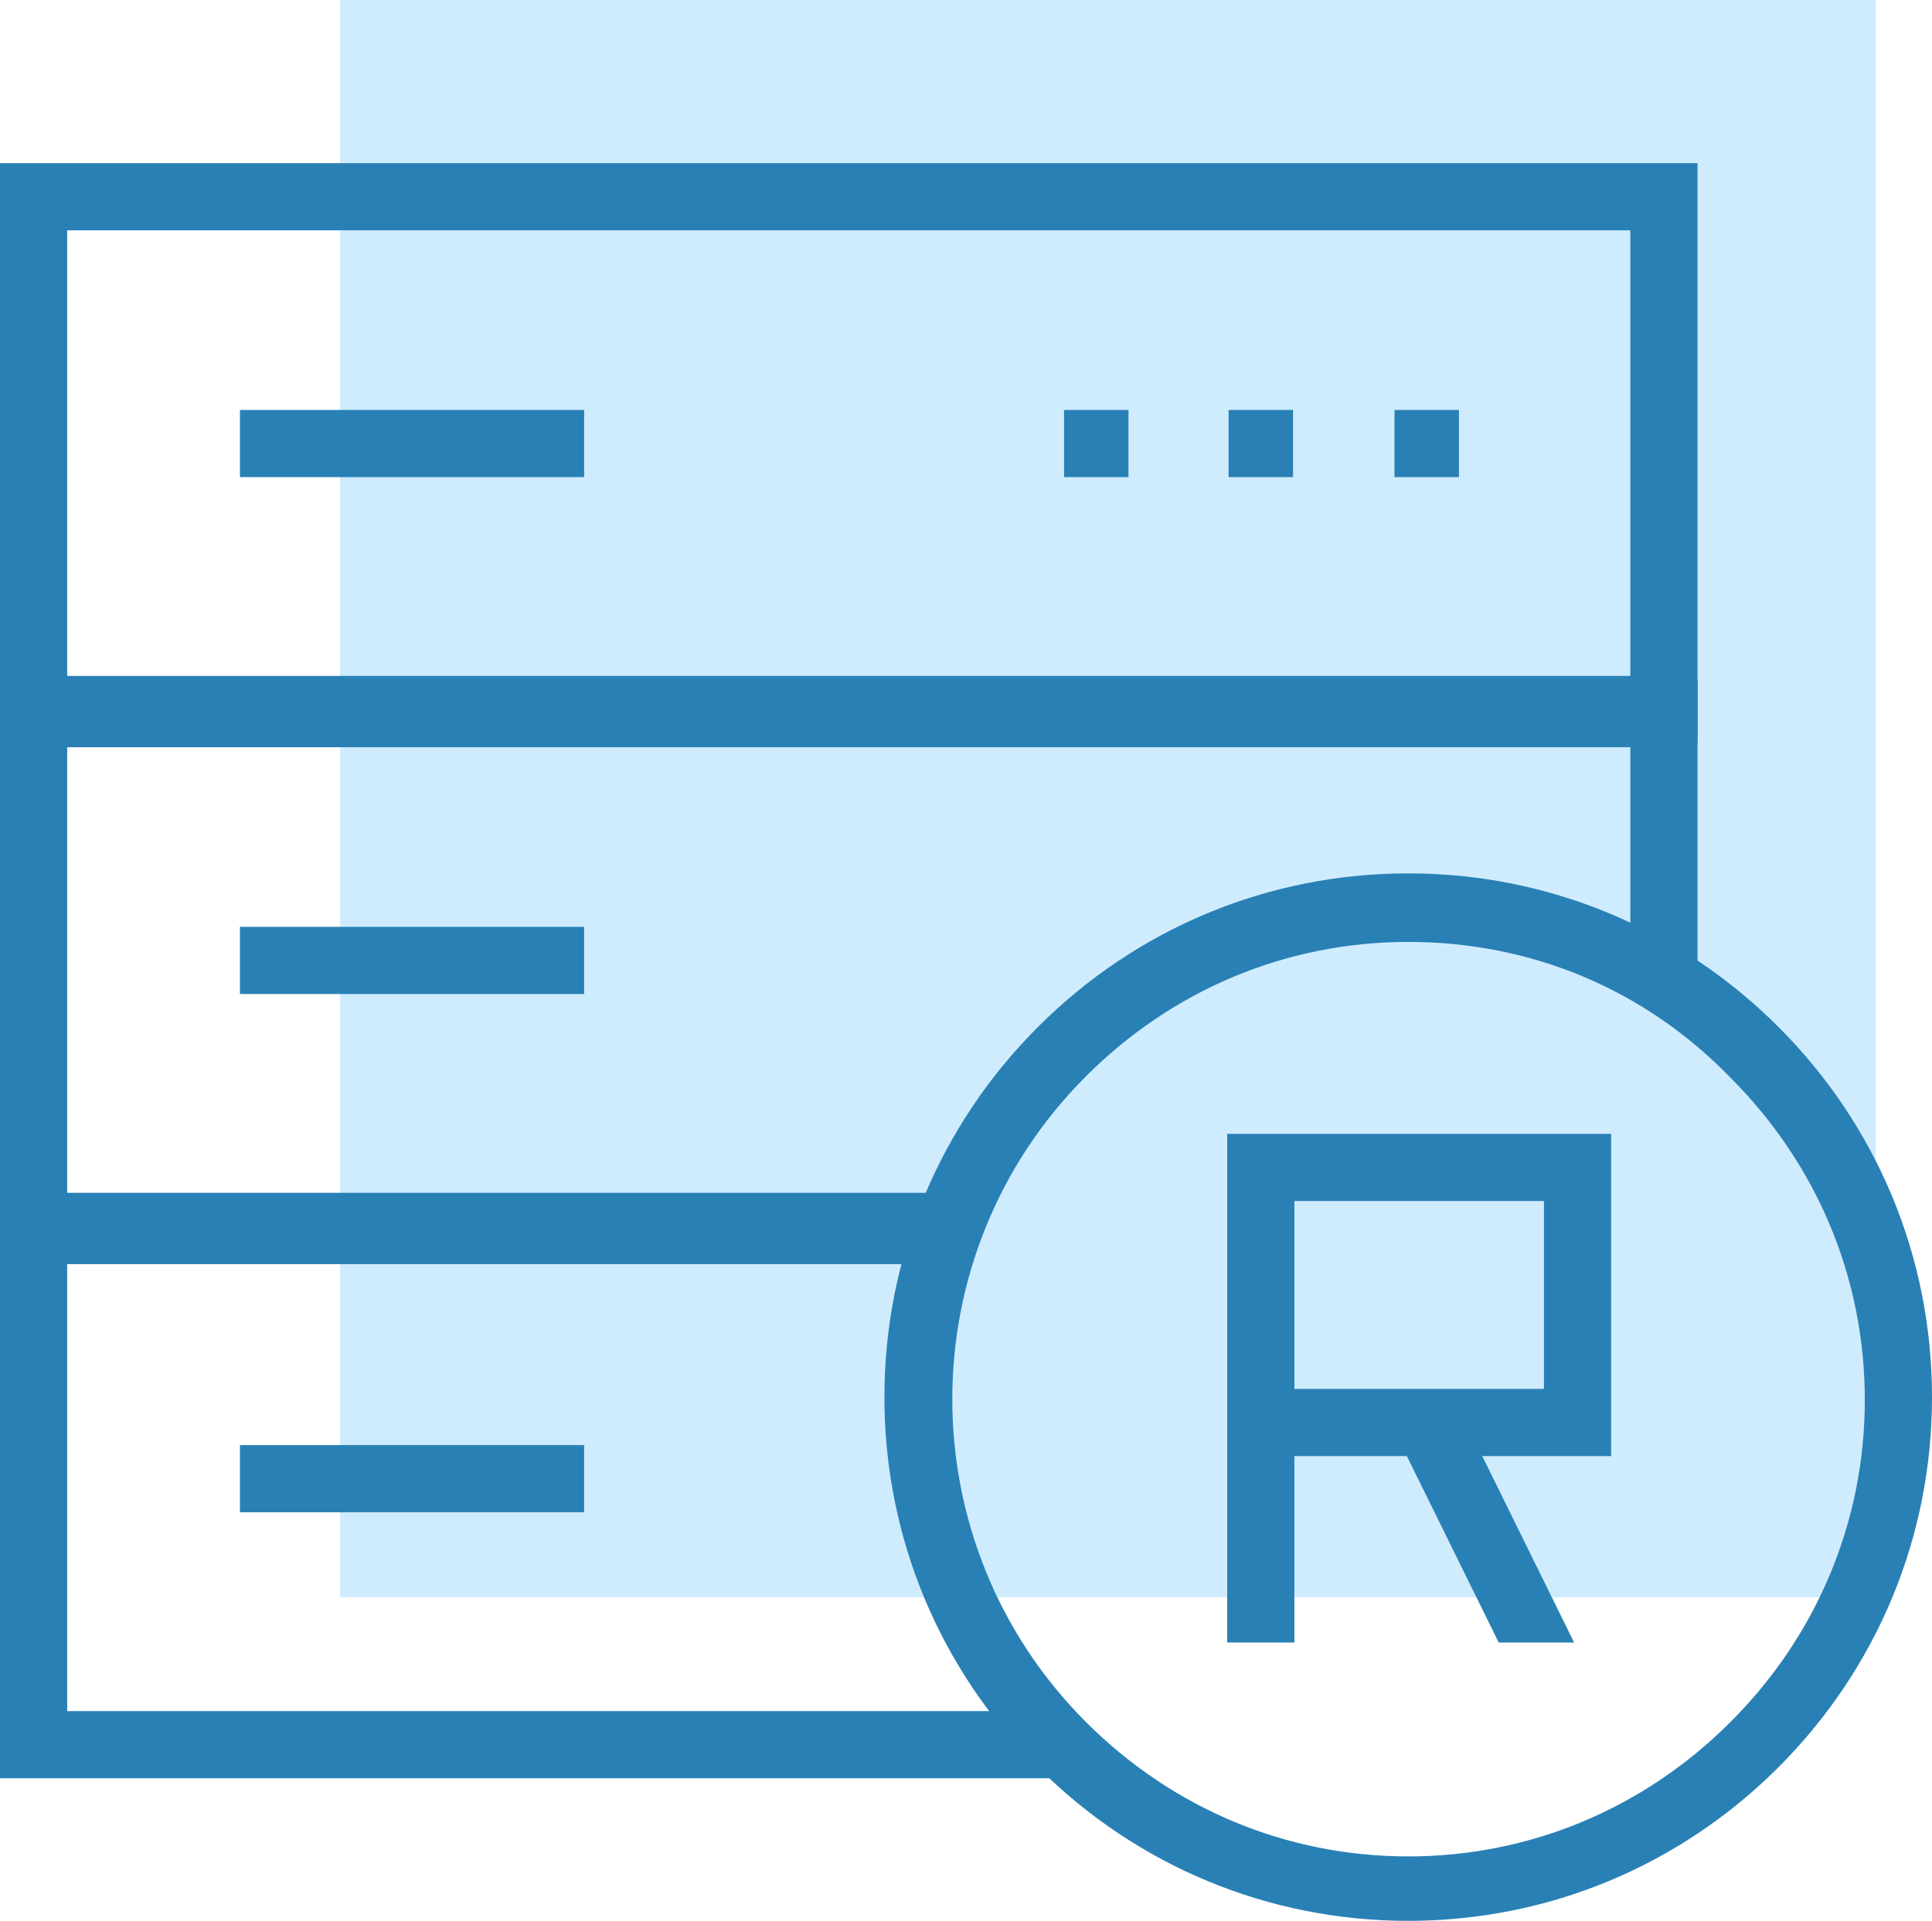
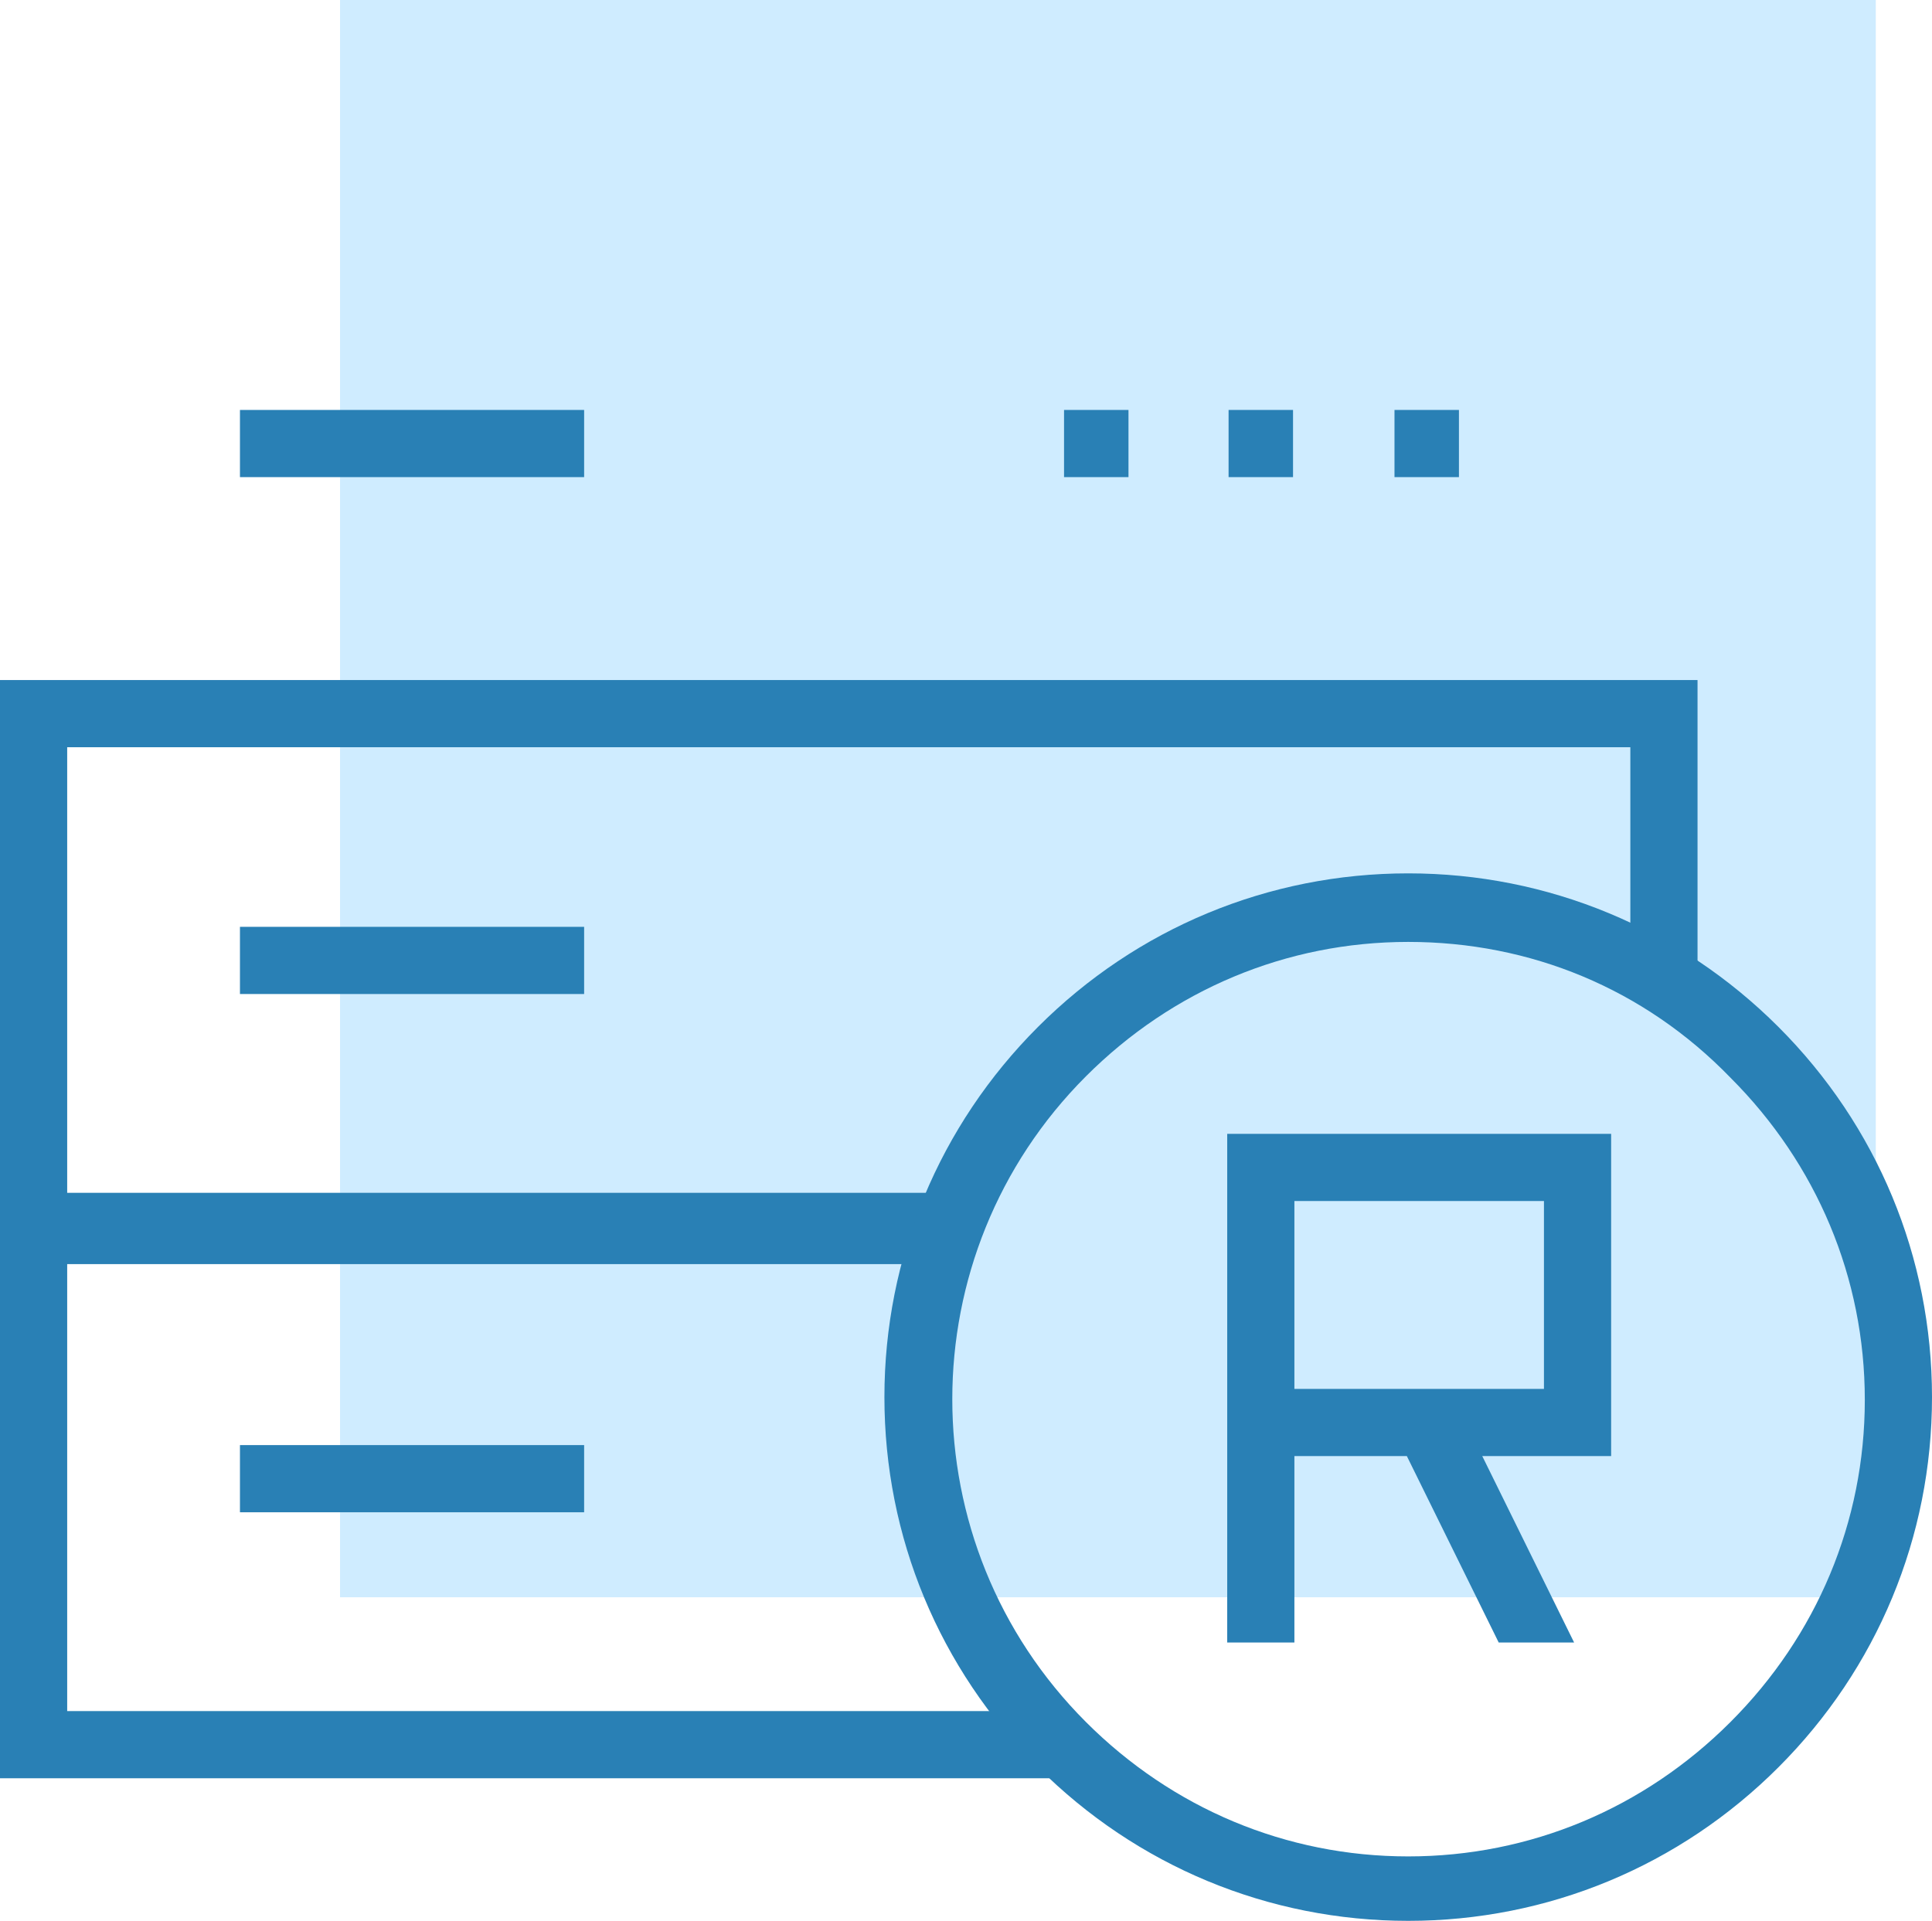
<svg xmlns="http://www.w3.org/2000/svg" version="1.1" id="Livello_1" x="0px" y="0px" viewBox="0 0 140.9 140.1" style="enable-background:new 0 0 140.9 140.1;" xml:space="preserve">
  <style type="text/css">
	.st0{fill:#CFECFF;}
	.st1{fill:#2980B5;}
</style>
  <rect x="24.8" class="st0" width="112" height="116.5" />
  <g>
    <g>
-       <path class="st1" d="M123.8,54.2H0V11.9h123.8V54.2z M4.9,49.3h114V16.8H4.9C4.9,16.8,4.9,49.3,4.9,49.3z" />
      <rect x="17.5" y="29.9" class="st1" width="25.1" height="4.9" />
      <g>
        <rect x="101.7" y="29.9" class="st1" width="4.7" height="4.9" />
        <rect x="89.6" y="29.9" class="st1" width="4.7" height="4.9" />
        <rect x="77.6" y="29.9" class="st1" width="4.7" height="4.9" />
      </g>
    </g>
    <g>
      <polygon class="st1" points="69.2,91.9 0,91.9 0,49.6 123.8,49.6 123.8,71.5 118.9,71.5 118.9,54.5 4.9,54.5 4.9,87 69.2,87   " />
      <rect x="17.5" y="67.6" class="st1" width="25.1" height="4.9" />
    </g>
    <g>
      <polygon class="st1" points="77.4,129.7 0,129.7 0,87.3 69.1,87.3 69.1,92.2 4.9,92.2 4.9,124.8 77.4,124.8   " />
      <rect x="17.5" y="105.4" class="st1" width="25.1" height="4.9" />
    </g>
    <path class="st1" d="M102.7,140.1c-10.2,0-19.8-4-27-11.2c-7.2-7.2-11.2-16.8-11.2-27s4-19.8,11.2-27l0,0l0,0   c7.2-7.2,16.8-11.2,27-11.2s19.8,4,27,11.2s11.2,16.8,11.2,27s-4,19.8-11.2,27S112.9,140.1,102.7,140.1L102.7,140.1z M102.7,68.7   c-8.9,0-17.2,3.5-23.5,9.8l0,0c-13,13-13,34.1,0,47.1c6.3,6.3,14.6,9.8,23.5,9.8s17.2-3.5,23.5-9.8c6.3-6.3,9.8-14.6,9.8-23.5   s-3.5-17.2-9.8-23.5C119.9,72.1,111.6,68.7,102.7,68.7z" />
  </g>
  <path class="st1" d="M117.5,82.7h-28v37.1h4.9v-13.6h8.2l6.7,13.6h5.5l-6.7-13.6h9.4L117.5,82.7L117.5,82.7z M112.6,101.3H94.4V87.6  h18.2V101.3z" />
</svg>